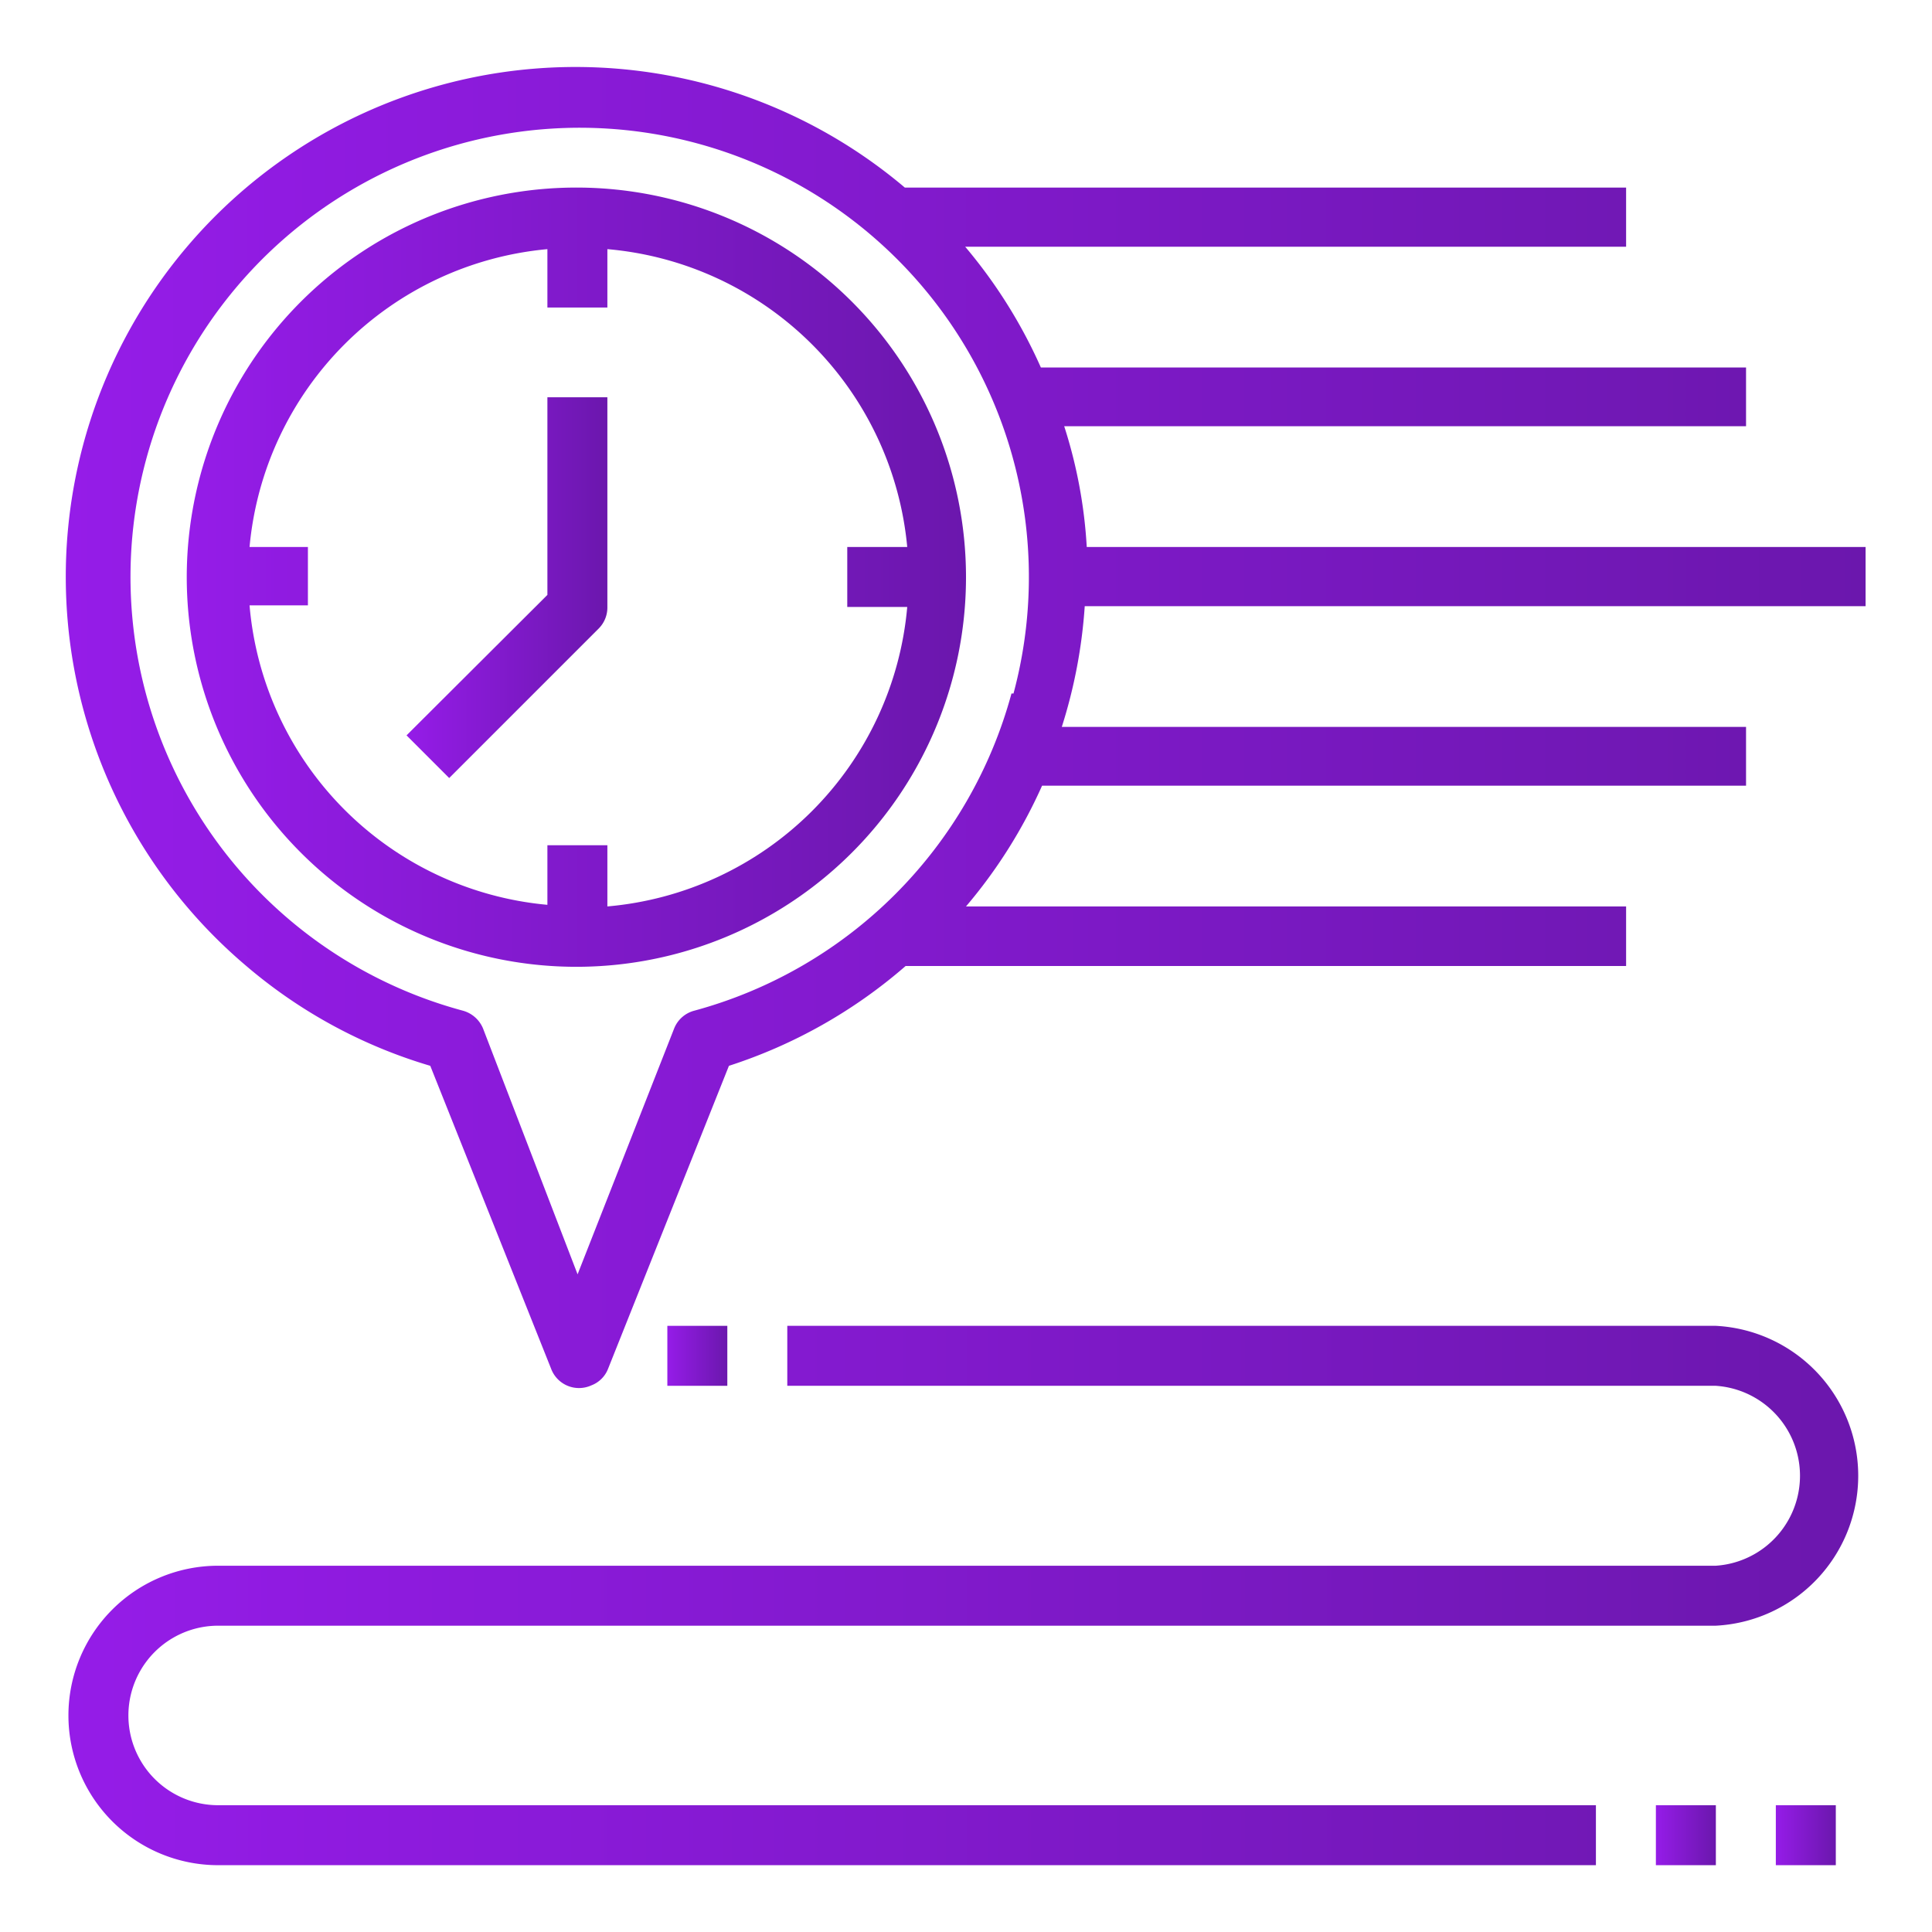
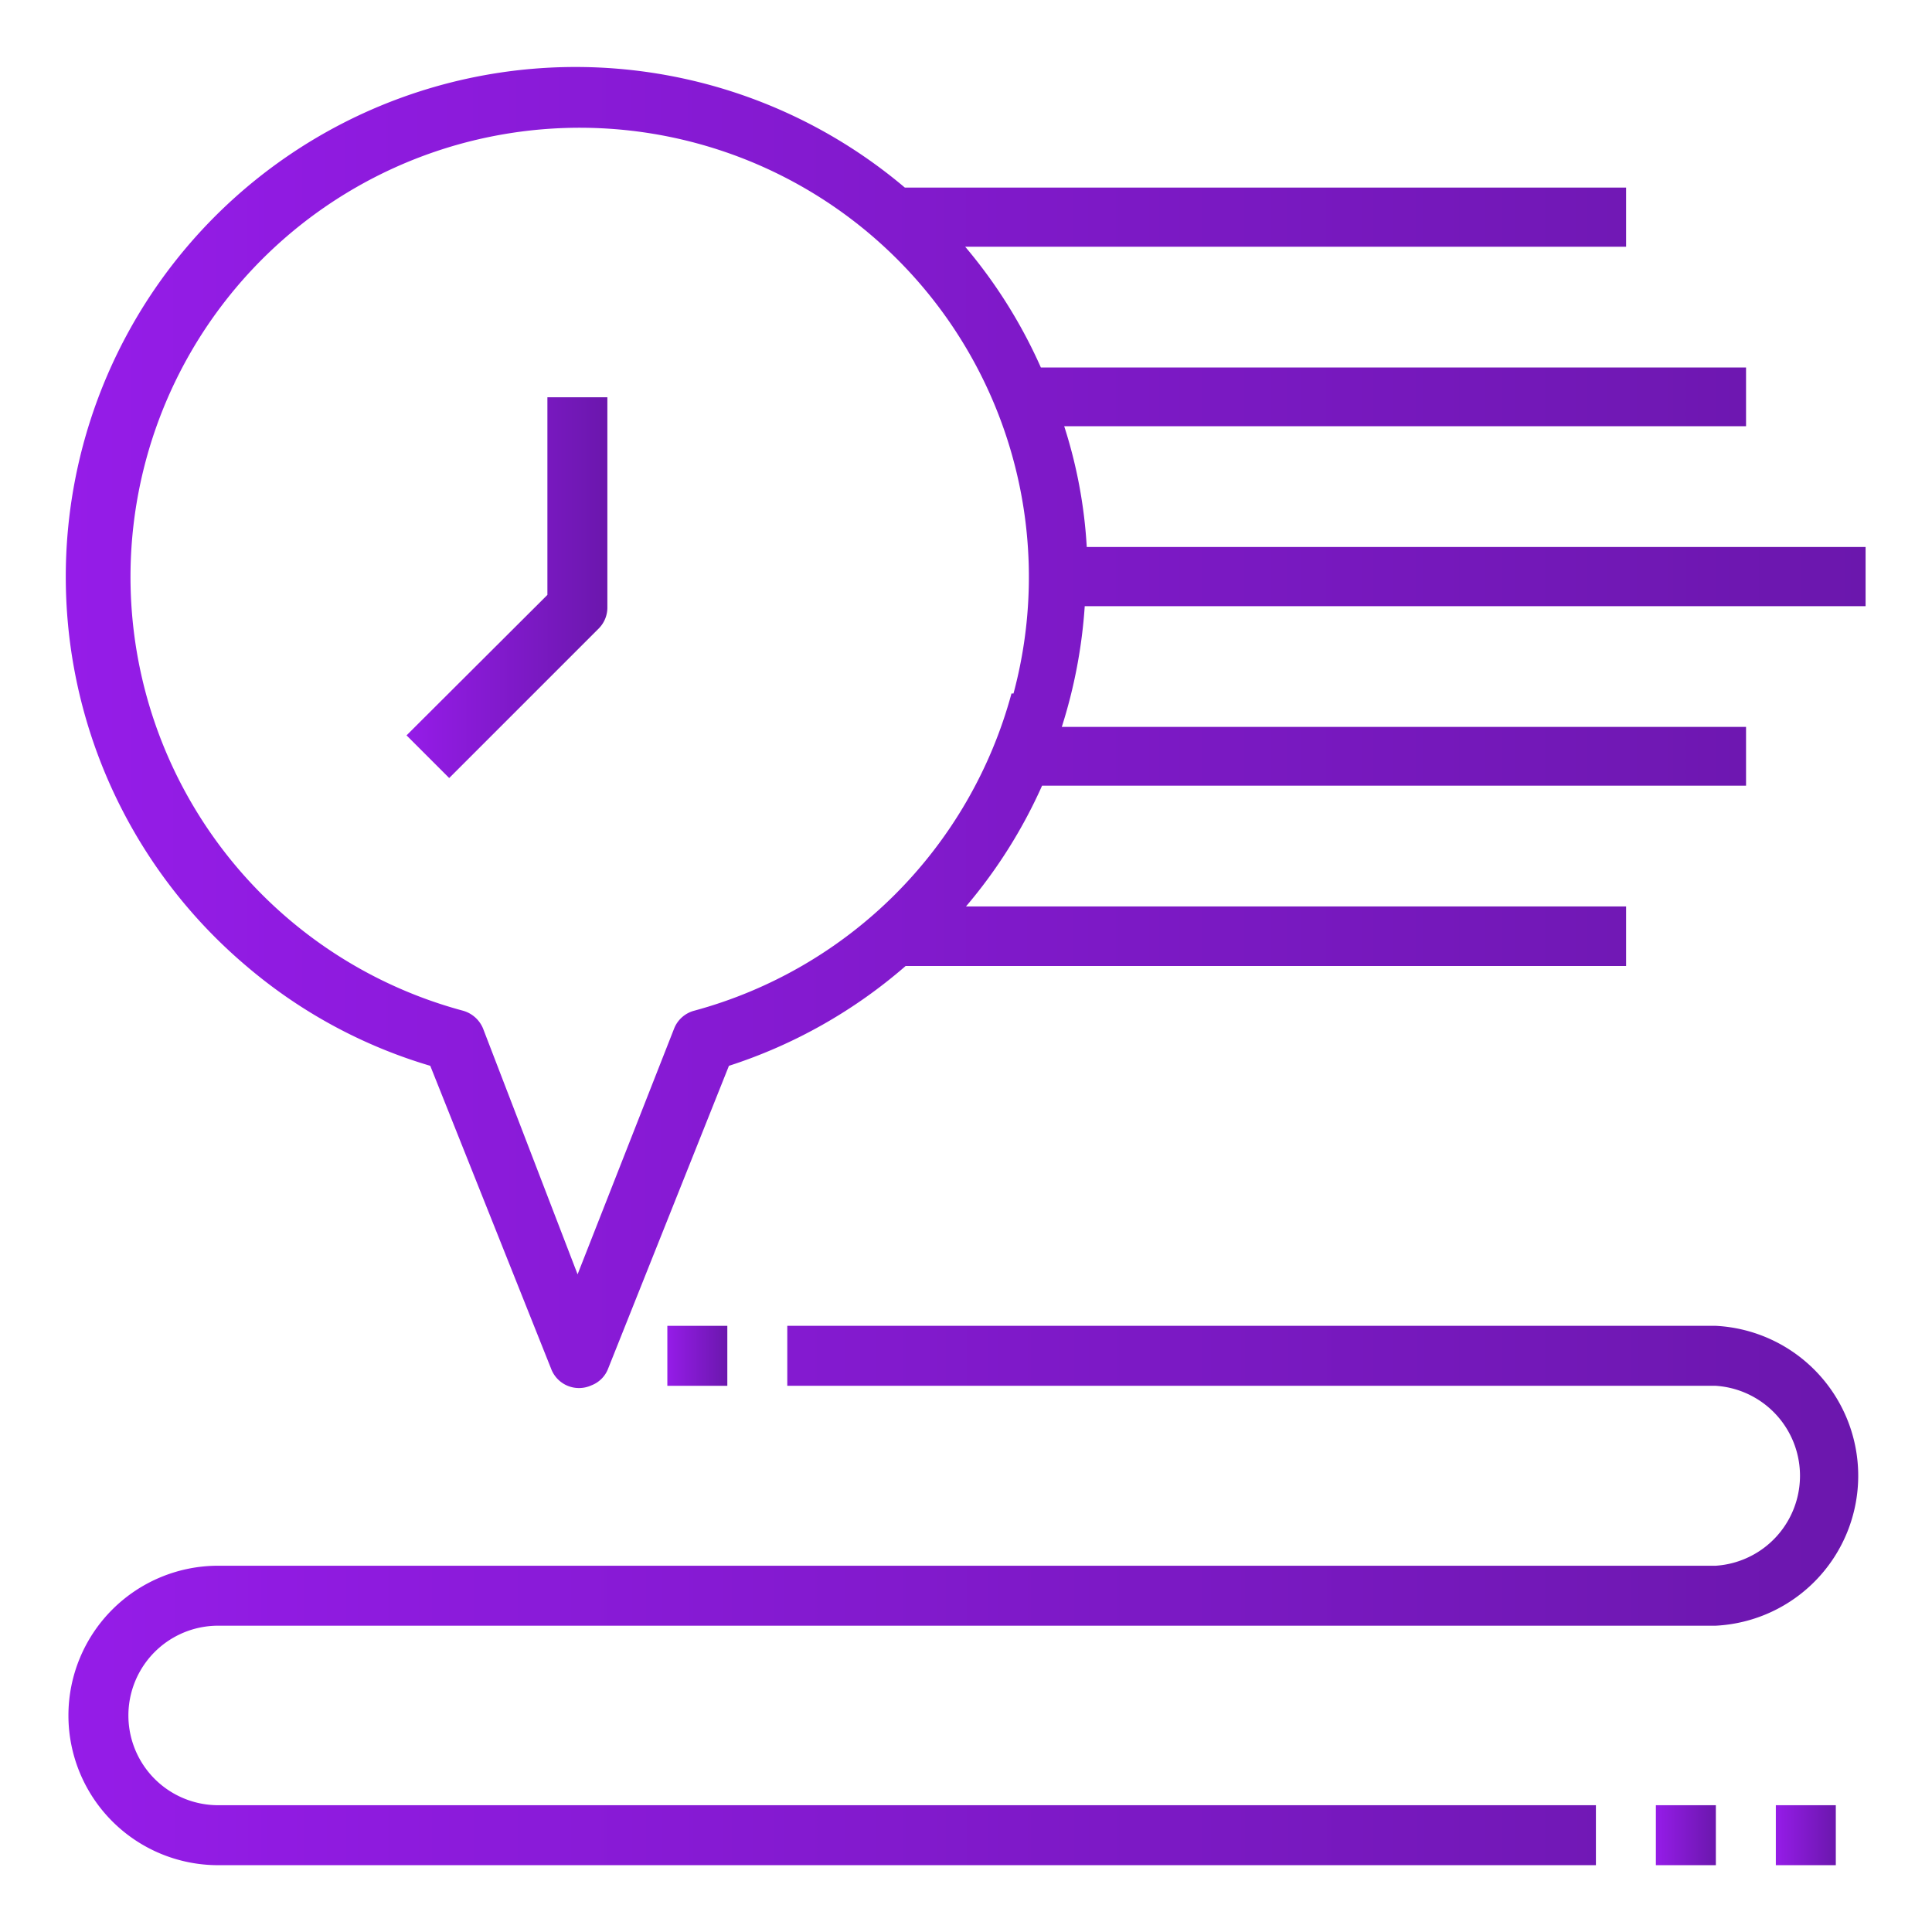
<svg xmlns="http://www.w3.org/2000/svg" xmlns:xlink="http://www.w3.org/1999/xlink" id="Layer_1" data-name="Layer 1" viewBox="0 0 48 48">
  <defs>
    <style>.cls-1{fill:url(#linear-gradient);}.cls-2{fill:url(#linear-gradient-2);}.cls-3{fill:url(#linear-gradient-3);}.cls-4{fill:url(#linear-gradient-4);}.cls-5{fill:url(#linear-gradient-5);}.cls-6{fill:url(#linear-gradient-6);}.cls-7{fill:url(#linear-gradient-7);}</style>
    <linearGradient id="linear-gradient" x1="1.65" y1="18.05" x2="46.35" y2="18.05" gradientUnits="userSpaceOnUse">
      <stop offset="0" stop-color="#951ce8" />
      <stop offset="1" stop-color="#6b17ad" />
    </linearGradient>
    <linearGradient id="linear-gradient-2" x1="4.67" y1="14.34" x2="24.02" y2="14.34" xlink:href="#linear-gradient" />
    <linearGradient id="linear-gradient-3" x1="1.7" y1="39.64" x2="46.35" y2="39.64" xlink:href="#linear-gradient" />
    <linearGradient id="linear-gradient-4" x1="16.58" y1="33.69" x2="18.07" y2="33.69" xlink:href="#linear-gradient" />
    <linearGradient id="linear-gradient-5" x1="10.1" y1="14.6" x2="15.09" y2="14.6" xlink:href="#linear-gradient" />
    <linearGradient id="linear-gradient-6" x1="41.14" y1="45.6" x2="42.63" y2="45.6" xlink:href="#linear-gradient" />
    <linearGradient id="linear-gradient-7" x1="44.12" y1="45.6" x2="45.61" y2="45.6" xlink:href="#linear-gradient" />
  </defs>
  <path class="cls-1" d="M27,13.59a12,12,0,0,0-.56-3H43.38V9.13H25.86a12.5,12.5,0,0,0-1.88-3H40.4V4.66H22.48A12.65,12.65,0,0,0,6.12,24a12.49,12.49,0,0,0,4.57,2.48l3,7.52a.74.74,0,0,0,1,.42.72.72,0,0,0,.42-.42l3-7.52A12.57,12.57,0,0,0,22.5,24H40.4V22.52H24a12.47,12.47,0,0,0,1.89-3H43.38V18.06h-17a12.66,12.66,0,0,0,.57-3H46.35V13.59Zm-1.87,3.64a11.2,11.2,0,0,1-7.88,7.88.74.74,0,0,0-.5.44l-2.4,6.11L12,25.55a.76.76,0,0,0-.5-.44,11.16,11.16,0,1,1,13.68-7.88Z" />
-   <path class="cls-2" d="M14.35,4.66A9.68,9.68,0,1,0,24,14.34,9.68,9.68,0,0,0,14.35,4.66Zm8.19,10.42a8.19,8.19,0,0,1-7.45,7.44V21H13.6v1.48a8.17,8.17,0,0,1-7.4-7.44H7.65V13.59H6.2a8.18,8.18,0,0,1,7.4-7.4V7.64h1.49V6.19a8.19,8.19,0,0,1,7.45,7.4H21.05v1.49Z" />
  <path class="cls-3" d="M42.63,32.94H19.56v1.49H42.63a2.24,2.24,0,0,1,0,4.47H5.42a3.72,3.72,0,0,0,0,7.44H39.65V44.85H5.42a2.23,2.23,0,0,1,0-4.46H42.63a3.73,3.73,0,0,0,0-7.45Z" />
  <rect class="cls-4" x="16.58" y="32.94" width="1.49" height="1.49" />
  <path class="cls-5" d="M13.6,14.78l-3.5,3.49,1.06,1.06,3.72-3.72a.74.74,0,0,0,.21-.53V9.87H13.6Z" />
  <rect class="cls-6" x="41.14" y="44.85" width="1.49" height="1.49" />
  <rect class="cls-7" x="44.12" y="44.85" width="1.49" height="1.49" />
</svg>